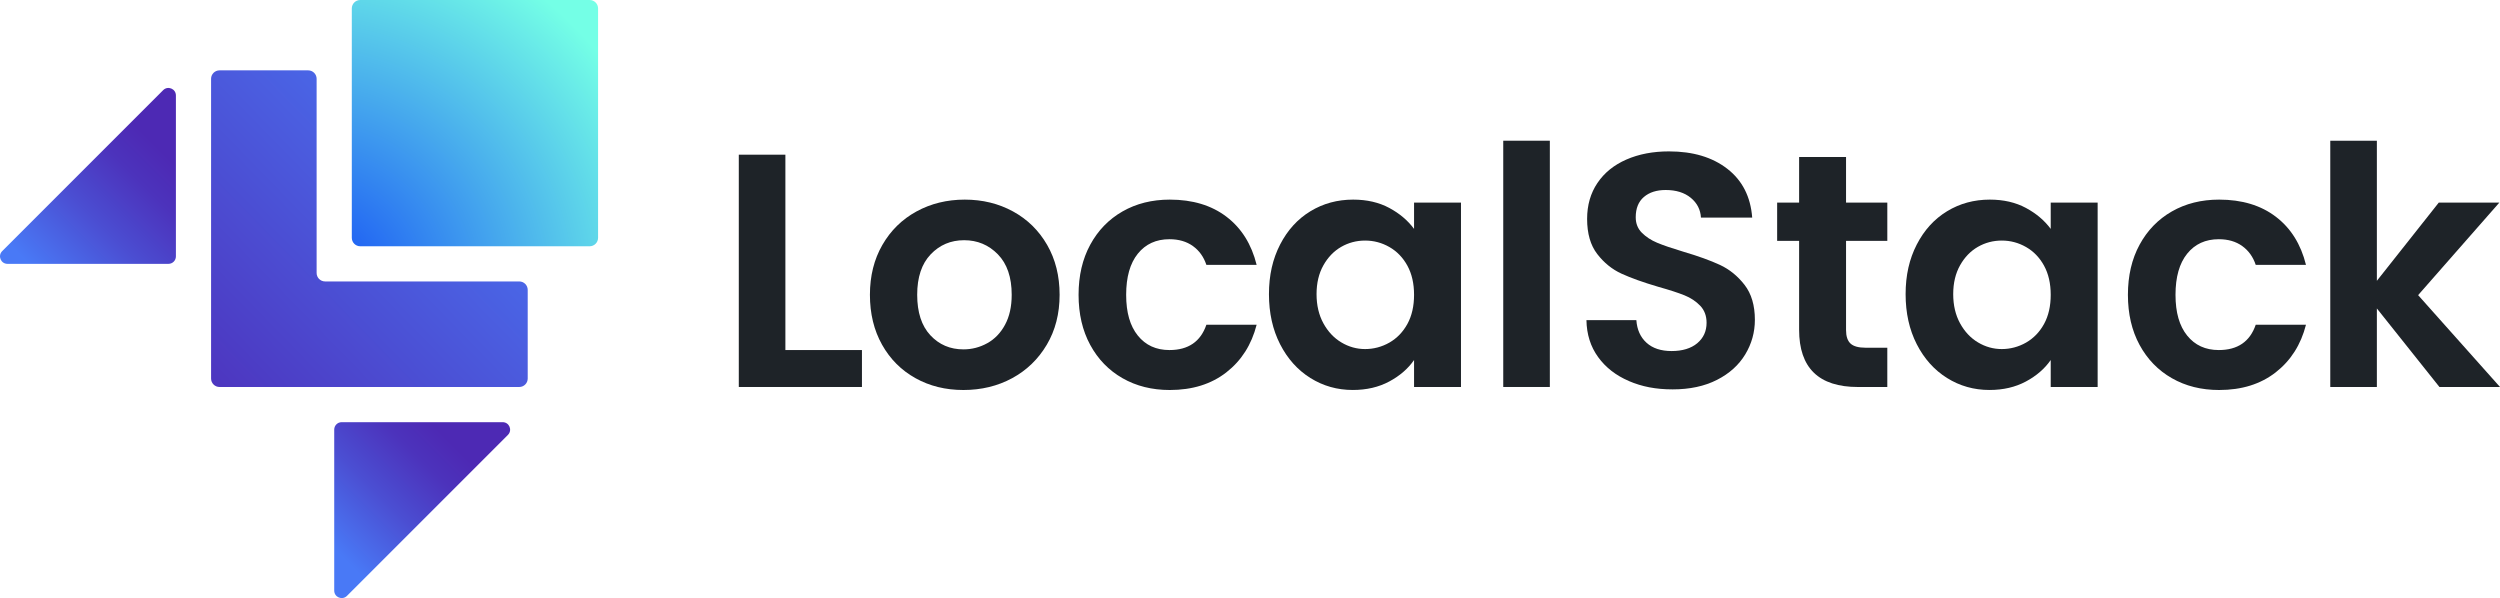
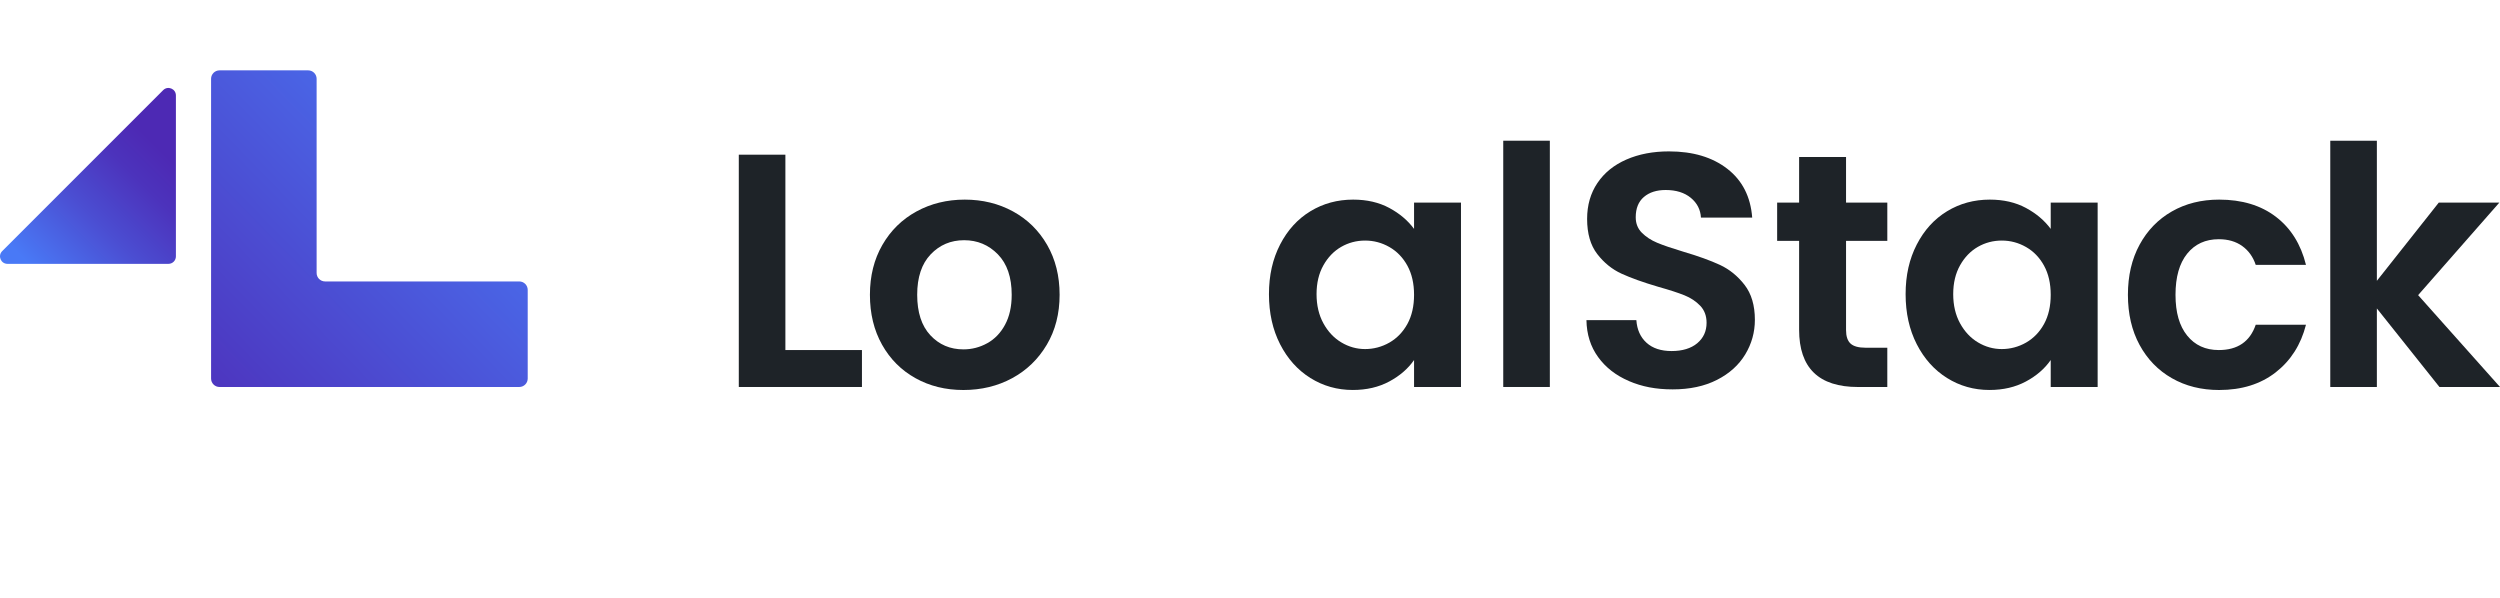
<svg xmlns="http://www.w3.org/2000/svg" id="Layer_1" data-name="Layer 1" viewBox="0 0 1776.54 425">
  <defs>
    <style>
      .cls-1 {
        fill: url(#linear-gradient-2);
      }

      .cls-1, .cls-2 {
        fill-rule: evenodd;
      }

      .cls-2 {
        fill: url(#linear-gradient-3);
      }

      .cls-3 {
        fill: url(#radial-gradient);
      }

      .cls-4 {
        fill: url(#linear-gradient);
      }

      .cls-5 {
        fill: #1e2328;
      }
    </style>
    <radialGradient id="radial-gradient" cx="-72.87" cy="753.2" fx="-72.87" fy="753.2" r="1" gradientTransform="translate(27892.58 286271.34) scale(379.8 -379.8)" gradientUnits="userSpaceOnUse">
      <stop offset=".07" stop-color="#1b58f4" />
      <stop offset=".71" stop-color="#74ffe6" />
    </radialGradient>
    <linearGradient id="linear-gradient" x1="467.55" y1="464.49" x2="137.29" y2="142.38" gradientTransform="translate(0 427) scale(1 -1)" gradientUnits="userSpaceOnUse">
      <stop offset=".32" stop-color="#4979f6" />
      <stop offset=".99" stop-color="#4d33bd" />
    </linearGradient>
    <linearGradient id="linear-gradient-2" x1="155.95" y1="338.25" x2="21.39" y2="203.68" gradientTransform="translate(0 427) scale(1 -1)" gradientUnits="userSpaceOnUse">
      <stop offset=".22" stop-color="#4d29b4" />
      <stop offset=".36" stop-color="#4c33bc" />
      <stop offset=".58" stop-color="#4b4ed2" />
      <stop offset=".87" stop-color="#4979f6" />
    </linearGradient>
    <linearGradient id="linear-gradient-3" x1="332.53" y1="154.23" x2="210.63" y2="32.33" gradientTransform="translate(0 427) scale(1 -1)" gradientUnits="userSpaceOnUse">
      <stop offset=".22" stop-color="#4d29b4" />
      <stop offset=".36" stop-color="#4c33bc" />
      <stop offset=".58" stop-color="#4b4ed2" />
      <stop offset=".87" stop-color="#4979f6" />
    </linearGradient>
  </defs>
  <path class="cls-5" d="M558.11,248.75h54.4v26.25h-87.51V109.92h33.11v138.83Z" />
  <path class="cls-5" d="M650.58,268.74c-10.09-5.59-18.01-13.52-23.77-23.77s-8.63-22.07-8.63-35.48,2.96-25.22,8.87-35.47c5.91-10.25,13.99-18.17,24.24-23.77,10.25-5.59,21.68-8.4,34.29-8.4s24.04,2.8,34.29,8.4,18.33,13.52,24.24,23.77c5.91,10.25,8.87,22.08,8.87,35.47s-3.04,25.23-9.11,35.48-14.27,18.17-24.6,23.77c-10.33,5.6-21.88,8.4-34.65,8.4s-23.97-2.8-34.06-8.4h.02ZM701.55,243.9c5.28-2.92,9.5-7.29,12.65-13.13,3.15-5.83,4.73-12.93,4.73-21.29,0-12.45-3.27-22.03-9.81-28.73s-14.54-10.05-24-10.05-17.38,3.35-23.77,10.05c-6.39,6.7-9.58,16.28-9.58,28.73s3.11,22.04,9.34,28.74c6.23,6.7,14.07,10.05,23.53,10.05,5.99,0,11.63-1.46,16.91-4.38h0Z" />
-   <path class="cls-5" d="M774.74,173.9c5.52-10.17,13.16-18.05,22.94-23.65,9.77-5.59,20.97-8.4,33.58-8.4,16.24,0,29.68,4.06,40.32,12.18s17.77,19.51,21.4,34.17h-35.71c-1.89-5.68-5.08-10.13-9.58-13.36-4.49-3.23-10.05-4.85-16.67-4.85-9.46,0-16.95,3.43-22.47,10.29-5.52,6.86-8.28,16.59-8.28,29.21s2.76,22.11,8.28,28.97c5.52,6.86,13.01,10.29,22.47,10.29,13.4,0,22.15-5.99,26.25-17.97h35.71c-3.63,14.19-10.8,25.46-21.52,33.82-10.72,8.36-24.12,12.54-40.21,12.54-12.62,0-23.81-2.8-33.58-8.4-9.78-5.59-17.42-13.48-22.94-23.65-5.52-10.17-8.28-22.03-8.28-35.59s2.76-25.42,8.28-35.59h.01Z" />
  <path class="cls-5" d="M909.66,173.78c5.28-10.25,12.45-18.13,21.52-23.65,9.06-5.52,19.19-8.28,30.39-8.28,9.77,0,18.33,1.97,25.66,5.91,7.33,3.94,13.2,8.91,17.62,14.9v-18.68h33.35v131.02h-33.35v-19.16c-4.26,6.15-10.13,11.23-17.62,15.25s-16.12,6.03-25.9,6.03c-11.04,0-21.09-2.84-30.15-8.51-9.07-5.68-16.24-13.68-21.52-24-5.28-10.32-7.92-22.19-7.92-35.59s2.64-24.99,7.92-35.24ZM1000.12,188.8c-3.16-5.75-7.41-10.17-12.77-13.24s-11.12-4.61-17.26-4.61-11.83,1.5-17.03,4.49c-5.2,3-9.42,7.37-12.65,13.13-3.23,5.76-4.85,12.58-4.85,20.46s1.62,14.78,4.85,20.69,7.49,10.45,12.77,13.6c5.28,3.16,10.92,4.73,16.91,4.73s11.9-1.54,17.26-4.61c5.36-3.08,9.61-7.49,12.77-13.24,3.15-5.75,4.73-12.65,4.73-20.69s-1.58-14.94-4.73-20.69v-.02Z" />
  <path class="cls-5" d="M1101.34,99.99v175.01h-33.11V99.99h33.11Z" />
  <path class="cls-5" d="M1157.51,270.75c-9.22-3.94-16.52-9.62-21.88-17.03s-8.12-16.16-8.28-26.25h35.47c.47,6.78,2.88,12.14,7.21,16.08,4.33,3.94,10.29,5.91,17.86,5.91s13.79-1.85,18.21-5.56c4.41-3.7,6.62-8.55,6.62-14.54,0-4.88-1.5-8.91-4.49-12.06-3-3.15-6.74-5.64-11.23-7.45s-10.68-3.82-18.57-6.03c-10.72-3.15-19.43-6.27-26.13-9.34-6.7-3.07-12.46-7.72-17.26-13.95-4.81-6.23-7.21-14.54-7.21-24.95,0-9.77,2.44-18.29,7.33-25.54,4.88-7.25,11.74-12.81,20.58-16.67,8.83-3.86,18.92-5.79,30.27-5.79,17.03,0,30.86,4.14,41.51,12.42,10.64,8.28,16.51,19.83,17.62,34.65h-36.42c-.32-5.68-2.72-10.37-7.21-14.07-4.49-3.7-10.45-5.56-17.86-5.56-6.47,0-11.63,1.66-15.49,4.97-3.87,3.31-5.79,8.12-5.79,14.43,0,4.42,1.46,8.08,4.38,11,2.92,2.92,6.54,5.29,10.88,7.1,4.33,1.81,10.44,3.9,18.33,6.27,10.72,3.16,19.47,6.31,26.25,9.46,6.78,3.16,12.61,7.89,17.5,14.19,4.88,6.31,7.33,14.58,7.33,24.83,0,8.83-2.29,17.03-6.86,24.6-4.58,7.57-11.27,13.6-20.1,18.09-8.83,4.49-19.32,6.74-31.45,6.74s-21.88-1.97-31.1-5.91l-.02-.04Z" />
  <path class="cls-5" d="M1311.83,171.18v63.38c0,4.42,1.06,7.61,3.19,9.58,2.13,1.97,5.71,2.96,10.76,2.96h15.37v27.91h-20.81c-27.91,0-41.86-13.56-41.86-40.68v-63.15h-15.61v-27.2h15.61v-32.4h33.35v32.4h29.33v27.2h-29.33Z" />
  <path class="cls-5" d="M1362.08,173.78c5.28-10.25,12.45-18.13,21.52-23.65,9.06-5.52,19.19-8.28,30.39-8.28,9.77,0,18.33,1.97,25.66,5.91,7.33,3.94,13.2,8.91,17.62,14.9v-18.68h33.35v131.02h-33.35v-19.16c-4.26,6.15-10.13,11.23-17.62,15.25s-16.12,6.03-25.9,6.03c-11.04,0-21.09-2.84-30.15-8.51-9.07-5.68-16.24-13.68-21.52-24-5.28-10.32-7.92-22.19-7.92-35.59s2.64-24.99,7.92-35.24ZM1452.54,188.8c-3.16-5.75-7.41-10.17-12.77-13.24s-11.12-4.61-17.26-4.61-11.83,1.5-17.03,4.49c-5.2,3-9.42,7.37-12.65,13.13-3.23,5.76-4.85,12.58-4.85,20.46s1.62,14.78,4.85,20.69c3.23,5.91,7.49,10.45,12.77,13.6,5.28,3.16,10.92,4.73,16.91,4.73s11.9-1.54,17.26-4.61c5.36-3.08,9.61-7.49,12.77-13.24,3.15-5.75,4.73-12.65,4.73-20.69s-1.58-14.94-4.73-20.69v-.02Z" />
  <path class="cls-5" d="M1520.42,173.9c5.52-10.17,13.16-18.05,22.94-23.65,9.77-5.59,20.97-8.4,33.58-8.4,16.24,0,29.68,4.06,40.32,12.18s17.77,19.51,21.4,34.17h-35.71c-1.89-5.68-5.08-10.13-9.58-13.36-4.49-3.23-10.05-4.85-16.67-4.85-9.46,0-16.95,3.43-22.47,10.29-5.52,6.86-8.28,16.59-8.28,29.21s2.76,22.11,8.28,28.97c5.52,6.86,13.01,10.29,22.47,10.29,13.4,0,22.15-5.99,26.25-17.97h35.71c-3.63,14.19-10.8,25.46-21.52,33.82-10.72,8.36-24.12,12.54-40.21,12.54-12.62,0-23.81-2.8-33.58-8.4-9.78-5.59-17.42-13.48-22.94-23.65-5.52-10.17-8.28-22.03-8.28-35.59s2.76-25.42,8.28-35.59h.01Z" />
  <path class="cls-5" d="M1733.5,275l-44.46-55.81v55.81h-33.11V99.99h33.11v99.57l43.99-55.58h43.04l-57.71,65.75,58.18,65.27h-43.04Z" />
-   <path class="cls-3" d="M419,0h-163c-3.31,0-6,2.69-6,6v163c0,3.31,2.69,6,6,6h163c3.31,0,6-2.69,6-6V6c0-3.31-2.69-6-6-6Z" />
  <path class="cls-4" d="M156,275h213c3.31,0,6-2.69,6-6v-63c0-3.31-2.69-6-6-6h-138c-3.31,0-6-2.69-6-6V56c0-3.31-2.69-6-6-6h-63c-3.31,0-6,2.69-6,6v213c0,3.31,2.69,6,6,6Z" />
  <path class="cls-1" d="M125,67.81v114.39c0,2.93-2.37,5.3-5.3,5.3H5.31c-4.72,0-7.09-5.71-3.75-9.05l114.39-114.39c3.34-3.34,9.05-.97,9.05,3.75Z" />
-   <path class="cls-2" d="M237.5,419.69v-114.39c0-2.93,2.37-5.3,5.3-5.3h114.39c4.72,0,7.09,5.71,3.75,9.05l-114.39,114.39c-3.34,3.34-9.05.97-9.05-3.75Z" />
</svg>